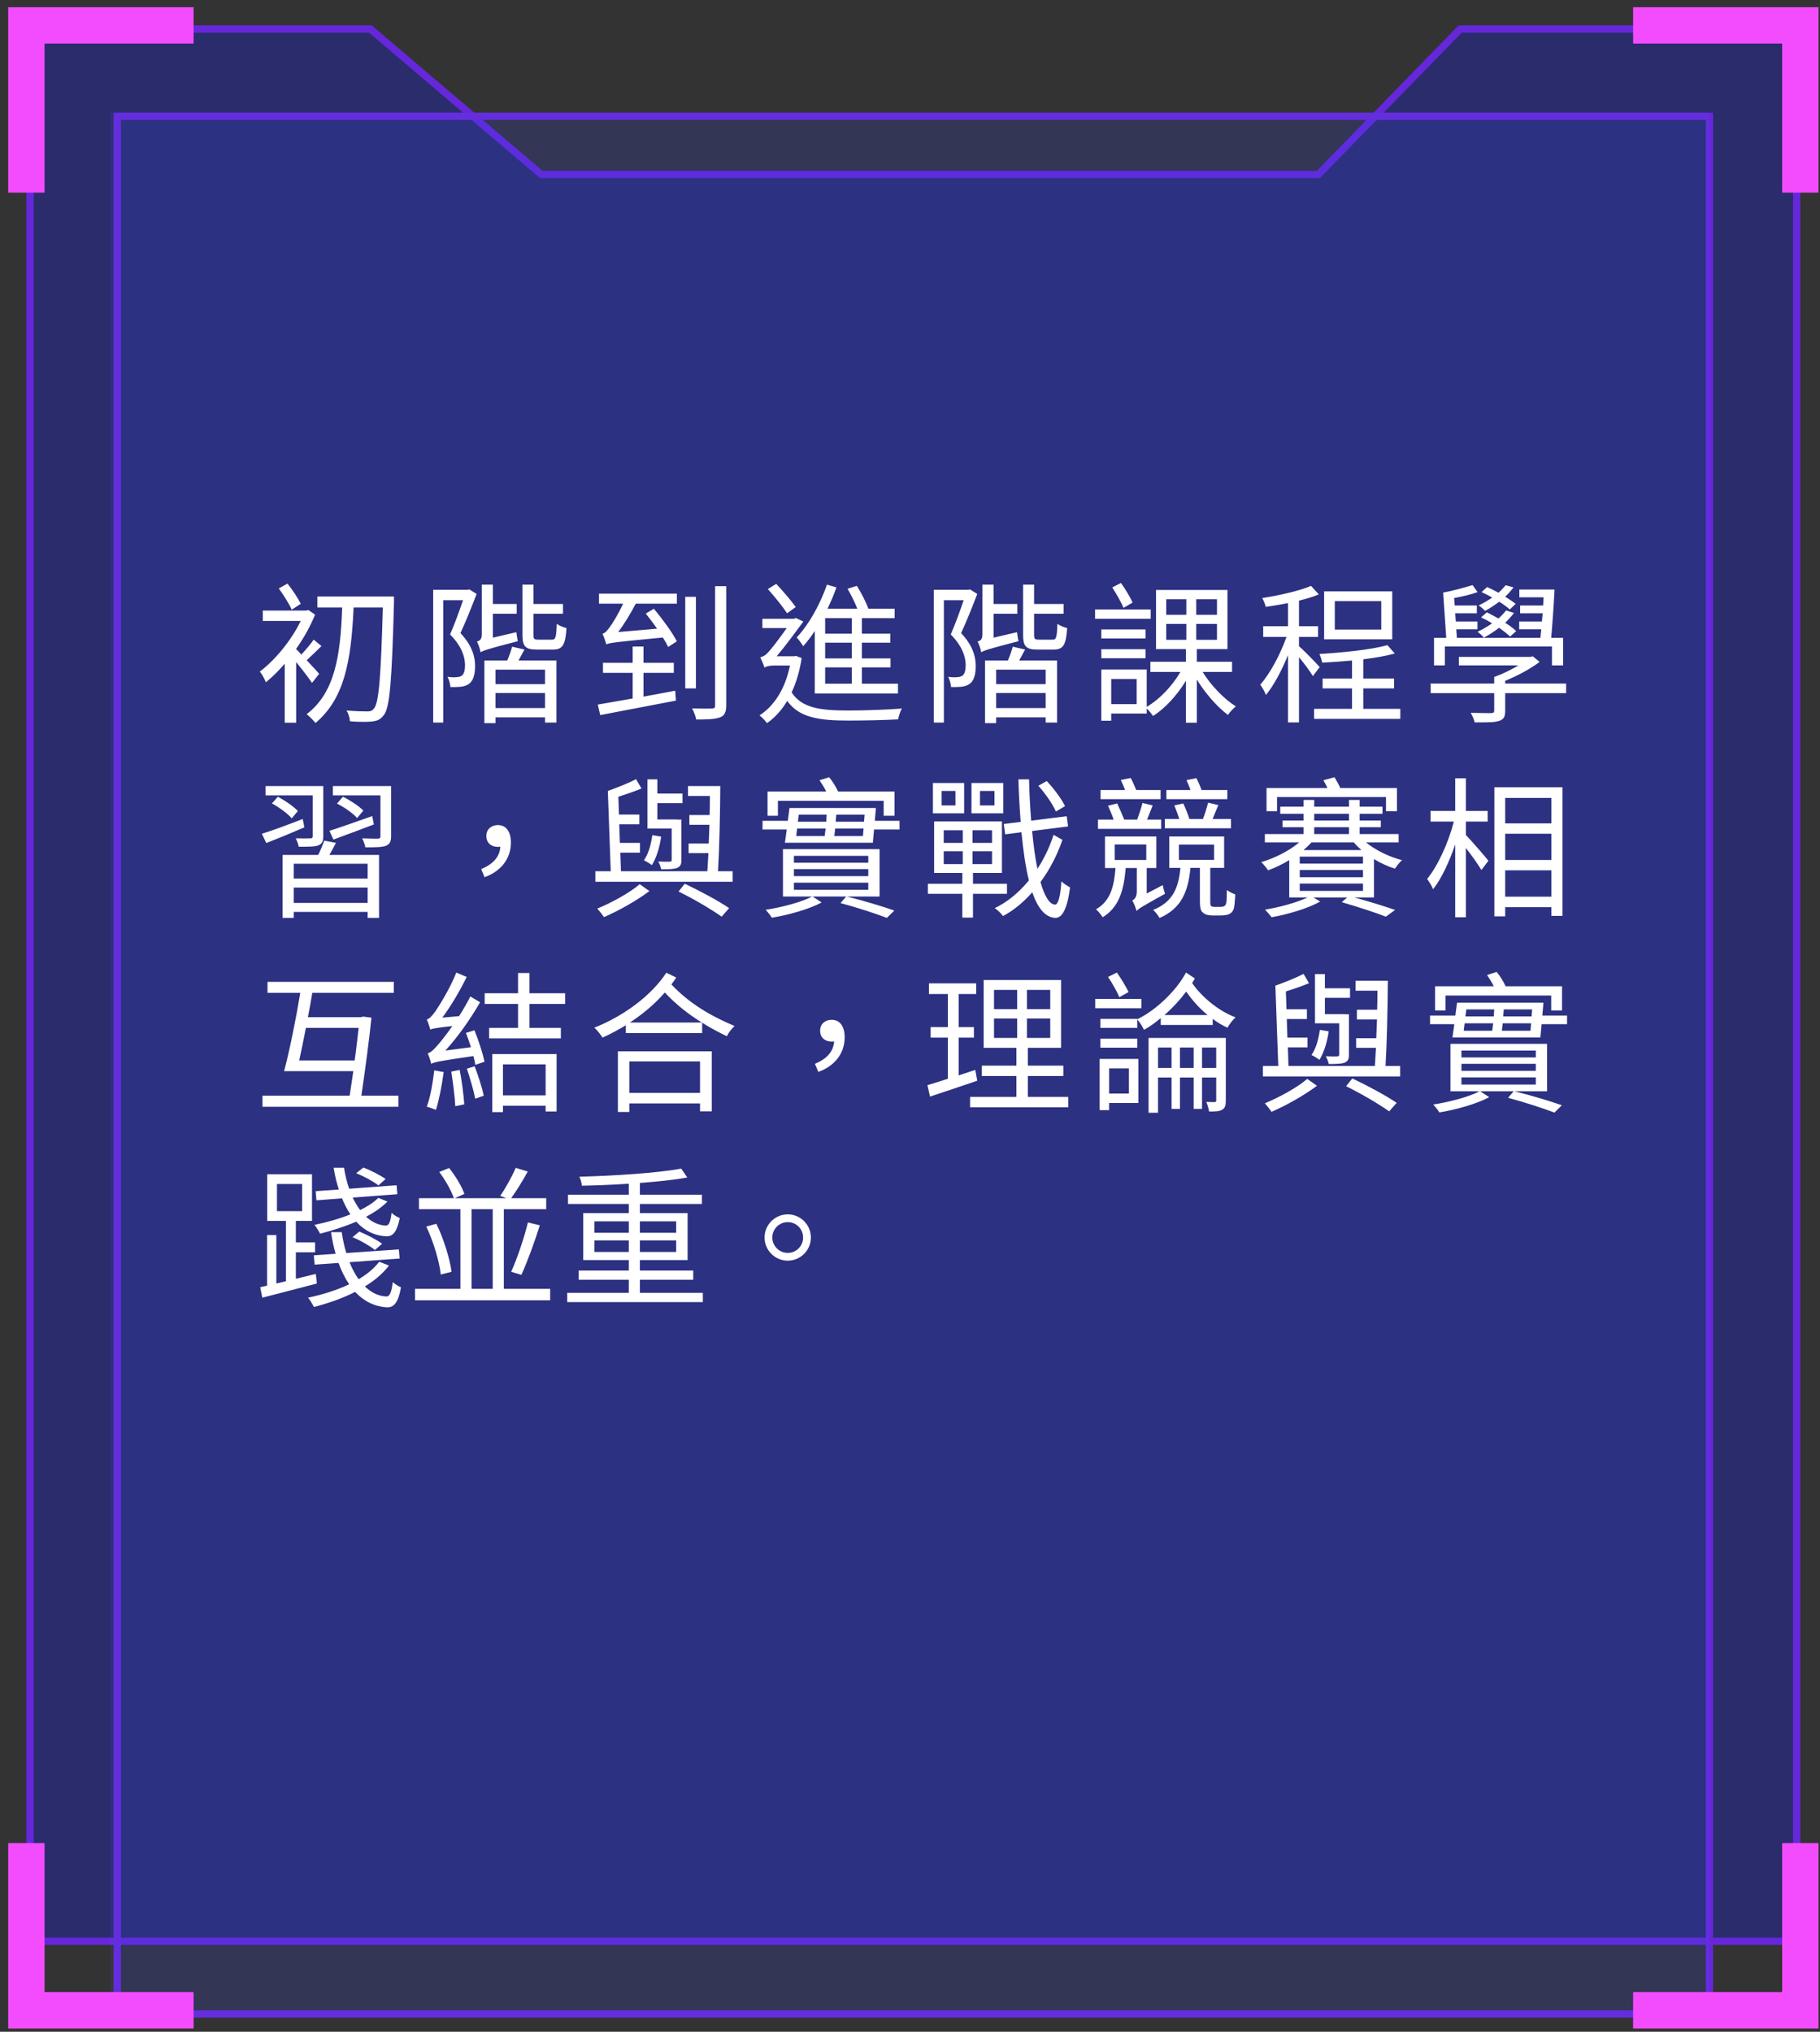
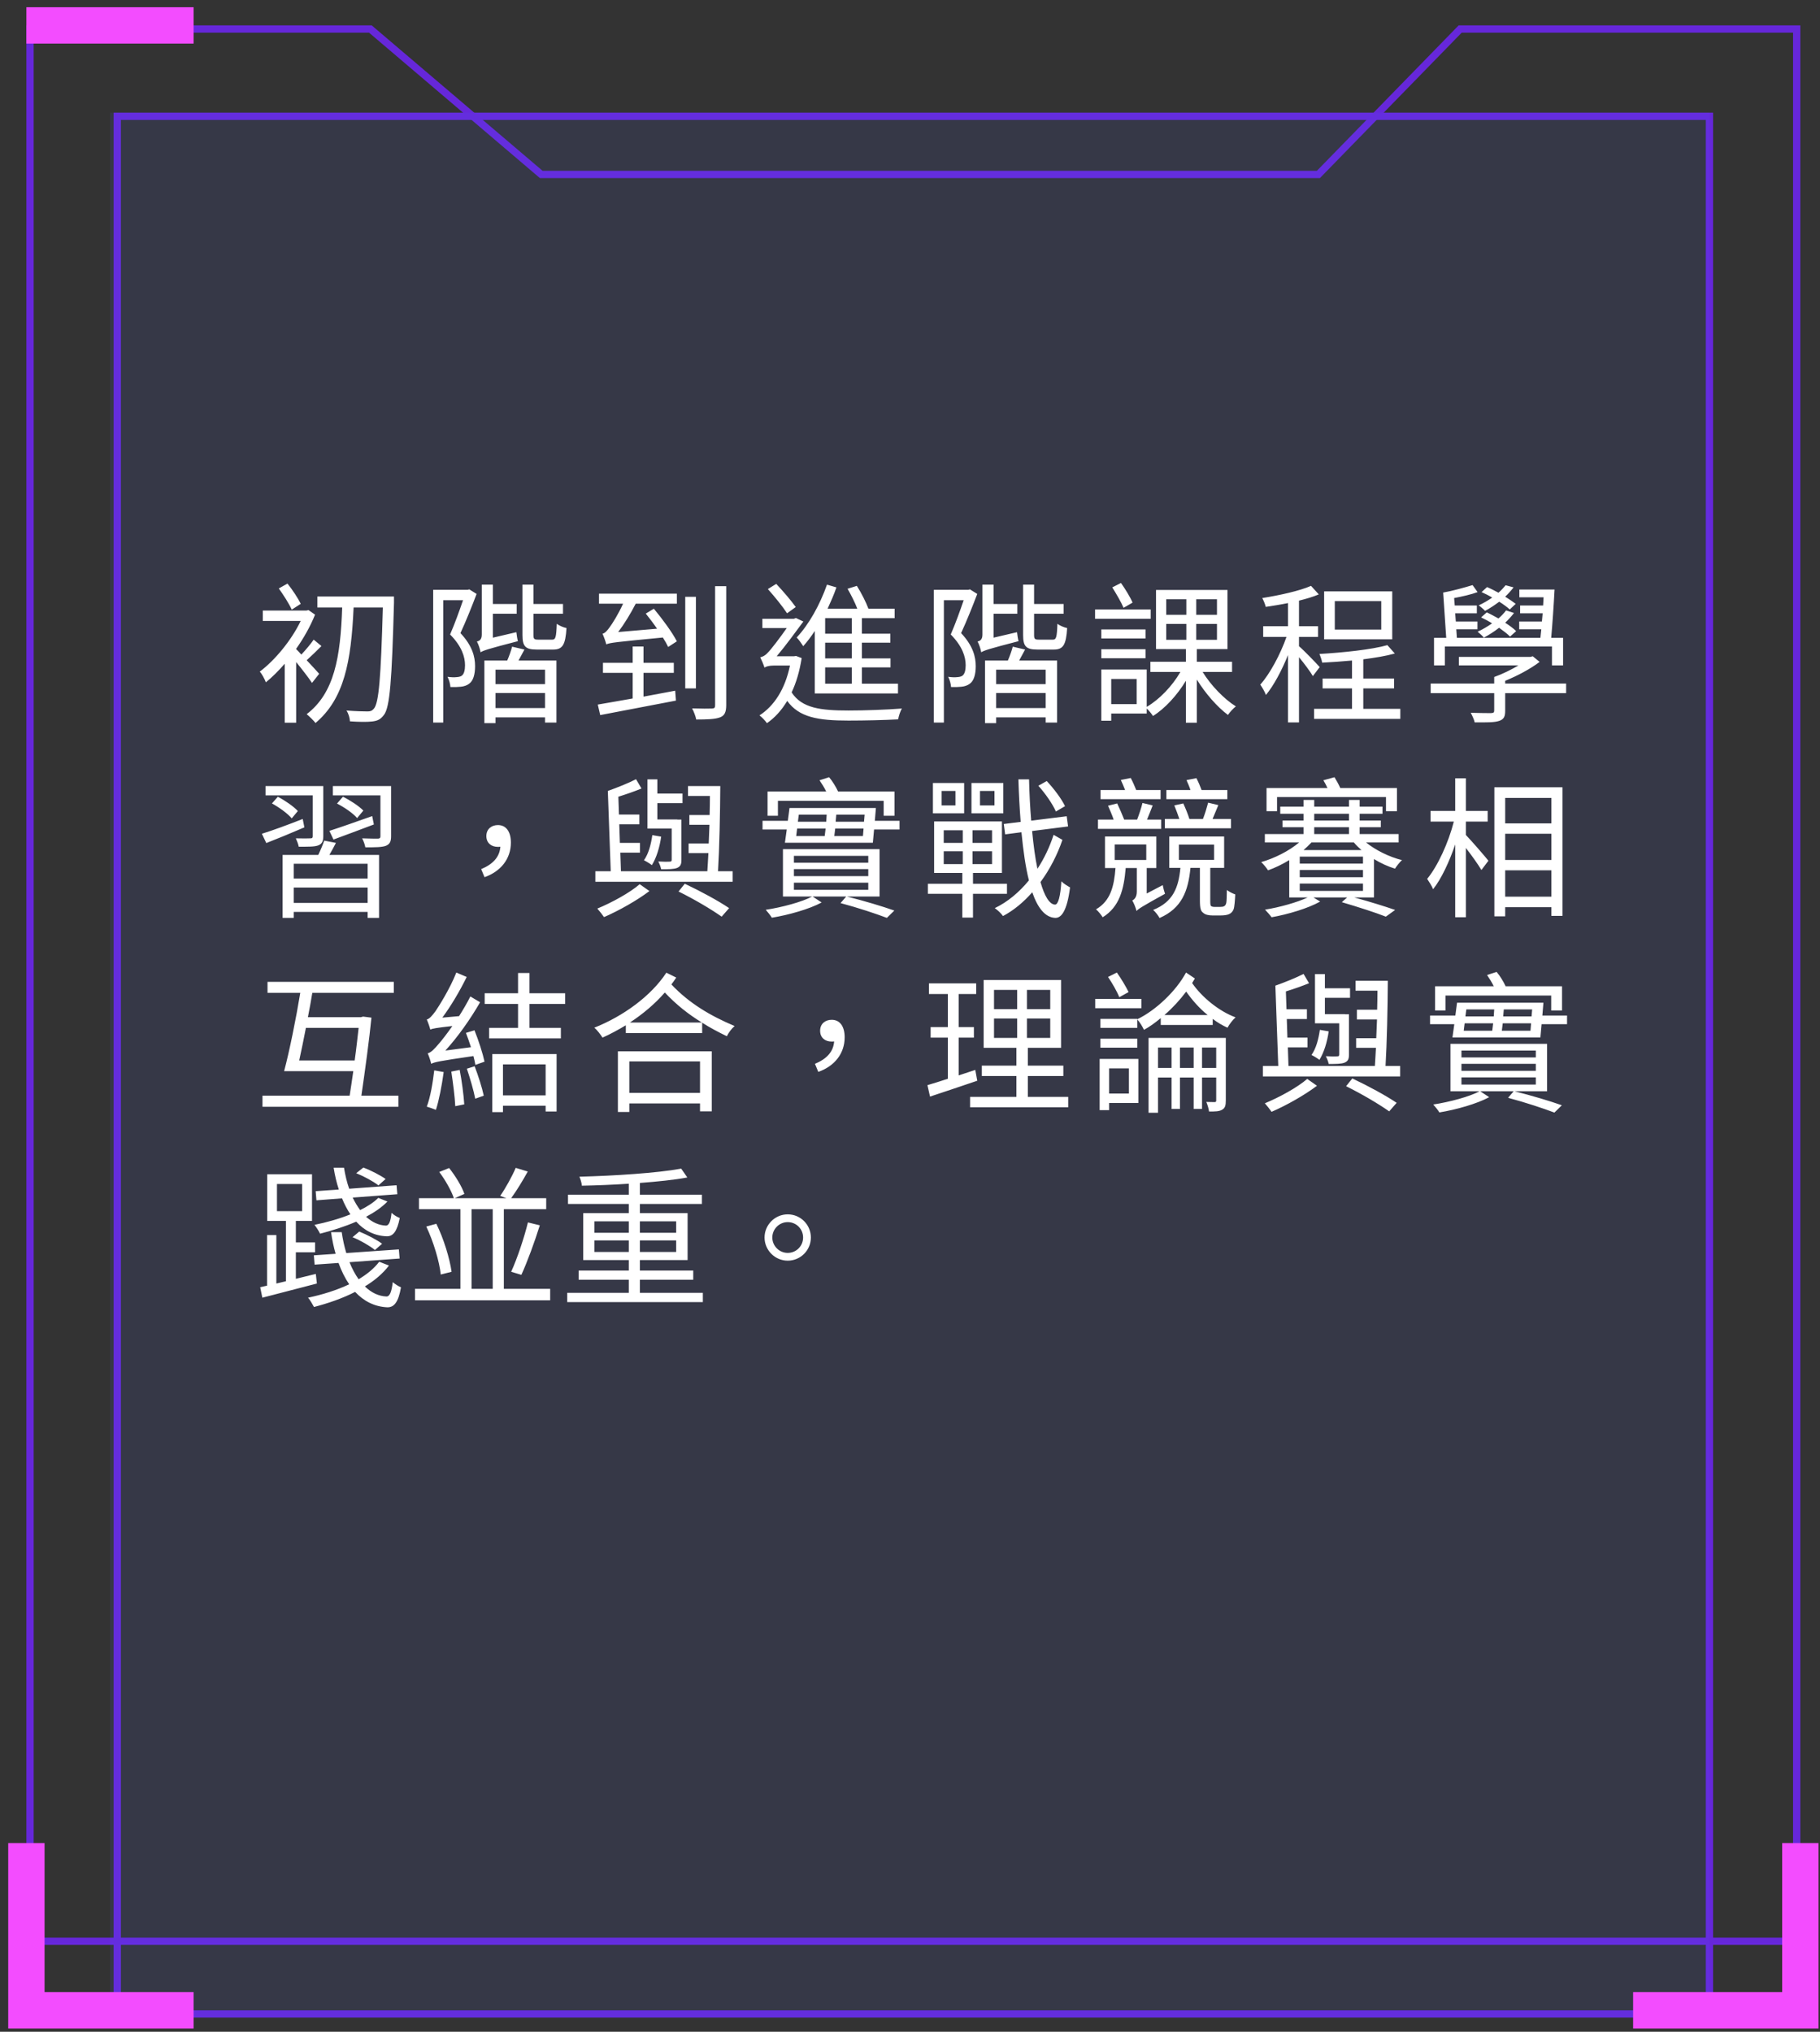
<svg xmlns="http://www.w3.org/2000/svg" width="215" height="240" viewBox="0 0 215 240" fill="none">
  <rect x="0" y="0" width="215" height="240" fill="#333333" stroke="none" />
-   <path d="M3.118 3H43.913L64.096 20.177H155.563L172.311 3H212.677V229.736H3.118V3Z" fill="#1D21C0" fill-opacity="0.4" />
  <path d="M43.755 3.43L63.818 20.504L63.938 20.606H155.745L155.871 20.477L172.492 3.43H212.248V229.307H3.547V3.43H43.755Z" stroke="#6627DA" stroke-width="0.859" />
-   <rect x="13.424" y="13.306" width="188.947" height="225.018" fill="#1D21C0" fill-opacity="0.1" />
  <rect x="13.853" y="13.736" width="188.088" height="224.159" stroke="#6627DA" stroke-width="0.859" />
  <rect x="13" y="13.306" width="188.947" height="225.018" fill="#5364FF" fill-opacity="0.1" />
-   <path d="M22.871 3H3.118V22.753" stroke="#F34CFF" stroke-width="4.294" />
+   <path d="M22.871 3H3.118" stroke="#F34CFF" stroke-width="4.294" />
  <path d="M22.871 237.465H3.118V217.712" stroke="#F34CFF" stroke-width="4.294" />
-   <path d="M192.923 3H212.677V22.753" stroke="#F34CFF" stroke-width="4.294" />
  <path d="M192.923 237.465H212.677V217.712" stroke="#F34CFF" stroke-width="4.294" />
  <path d="M35.526 71.328L34.464 72.012C34.158 71.328 33.492 70.284 32.934 69.51L33.96 68.934C34.554 69.672 35.22 70.68 35.526 71.328ZM37.704 79.59L36.858 80.67C36.498 80.112 35.688 79.068 34.986 78.204V85.368H33.636V78.402C32.898 79.248 32.142 80.004 31.404 80.598C31.278 80.238 30.918 79.554 30.684 79.338C32.484 77.988 34.428 75.63 35.526 73.344H31.044V72.12H36.192L36.444 72.066L37.218 72.606C36.66 73.992 35.868 75.396 34.986 76.638V76.674C35.166 76.854 35.382 77.07 35.598 77.322C36.102 76.782 36.714 76.062 37.056 75.558L37.974 76.314C37.398 76.89 36.768 77.502 36.228 77.988C36.84 78.636 37.47 79.32 37.704 79.59ZM46.542 70.464V71.202C46.29 80.436 46.056 83.55 45.354 84.45C44.958 84.99 44.58 85.152 43.95 85.224C43.356 85.296 42.348 85.278 41.34 85.206C41.322 84.828 41.178 84.288 40.926 83.928C42.042 84.018 43.014 84.036 43.428 84.036C43.77 84.036 43.95 83.964 44.166 83.712C44.76 83.046 44.994 80.004 45.228 71.76H41.772C41.484 78.186 40.656 82.542 37.272 85.404C37.074 85.134 36.534 84.612 36.228 84.36C39.486 81.876 40.224 77.664 40.422 71.76H37.488V70.464H46.542ZM55.438 69.618L56.302 70.158C55.744 71.634 55.042 73.38 54.394 74.784C55.798 76.278 56.122 77.574 56.122 78.69C56.122 79.662 55.906 80.436 55.402 80.778C55.132 80.976 54.808 81.084 54.43 81.12C54.07 81.156 53.62 81.174 53.206 81.156C53.188 80.814 53.062 80.31 52.864 79.95C53.296 80.004 53.656 80.022 53.944 79.986C54.178 79.968 54.376 79.932 54.538 79.824C54.826 79.626 54.934 79.14 54.934 78.582C54.934 77.592 54.556 76.35 53.17 74.946C53.728 73.668 54.286 72.102 54.7 70.896H52.36V85.35H51.172V69.672H55.24L55.438 69.618ZM58.228 75.324L61 74.676C61.036 75 61.108 75.486 61.18 75.738C57.634 76.656 57.112 76.836 56.77 77.052C56.716 76.692 56.518 76.098 56.338 75.774C56.608 75.72 56.914 75.576 56.914 74.964V69.06H58.228V71.346H61.036V72.498H58.228V75.324ZM64.384 80.814V79.104H58.534V80.814H64.384ZM58.534 83.64H64.384V81.858H58.534V83.64ZM60.496 76.386L61.954 76.728C61.72 77.16 61.468 77.628 61.252 78.024H65.734V85.35H64.384V84.738H58.534V85.422H57.22V78.024H59.92C60.154 77.484 60.37 76.872 60.496 76.386ZM63.592 75.558H65.23C65.626 75.558 65.716 75.288 65.77 73.686C66.058 73.902 66.562 74.118 66.922 74.19C66.796 76.188 66.454 76.728 65.338 76.728H63.412C62.062 76.728 61.72 76.35 61.72 75.018V69.06H63.016V71.346H66.508V72.498H63.016V75C63.016 75.486 63.106 75.558 63.592 75.558ZM76.017 79.482V82.29C77.241 82.056 78.519 81.822 79.761 81.588L79.851 82.758C76.665 83.37 73.263 84.018 70.905 84.468L70.617 83.226C71.715 83.046 73.173 82.776 74.739 82.506V79.482H71.229V78.294H74.739V76.368H76.017V78.294H79.599V79.482H76.017ZM70.761 71.31V70.122H79.959V71.31H75.099C74.487 72.498 73.749 73.704 73.029 74.658L77.619 74.262C77.187 73.632 76.719 73.02 76.287 72.48L77.241 71.904C78.249 73.11 79.437 74.73 79.959 75.756L78.933 76.422C78.789 76.116 78.573 75.72 78.303 75.306C72.705 75.846 72.057 75.918 71.625 76.116C71.553 75.828 71.337 75.198 71.175 74.856C71.463 74.802 71.733 74.496 72.039 74.064C72.309 73.704 73.029 72.588 73.605 71.31H70.761ZM82.209 70.5V81.318H80.949V70.5H82.209ZM84.477 69.24H85.791V83.28C85.791 84.126 85.593 84.54 85.053 84.738C84.495 84.954 83.541 84.99 82.245 84.99C82.191 84.648 81.957 84.036 81.759 83.676C82.803 83.712 83.793 83.712 84.099 83.694C84.405 83.676 84.477 83.604 84.477 83.298V69.24ZM100.627 74.856V73.02H97.477V74.856H100.627ZM100.627 77.772V75.918H97.477V77.772H100.627ZM100.627 80.76V78.834H97.477V80.76H100.627ZM96.253 81.912V74.532C95.803 75.216 95.353 75.81 94.885 76.332C94.741 76.098 94.363 75.54 94.111 75.306C95.569 73.758 96.865 71.418 97.693 69.06L98.809 69.384C98.521 70.23 98.143 71.076 97.765 71.904H101.275C101.005 71.184 100.537 70.266 100.123 69.546L101.221 69.204C101.761 70.05 102.319 71.166 102.589 71.904H105.685V73.02H101.815V74.856H105.181V75.918H101.815V77.772H105.199V78.834H101.815V80.76H106.081V81.912H96.253ZM94.003 71.706L92.977 72.444C92.491 71.688 91.501 70.464 90.709 69.582L91.699 68.97C92.509 69.834 93.499 70.986 94.003 71.706ZM94.039 77.484L94.705 77.736C94.453 79.302 94.057 80.652 93.517 81.786C94.723 83.658 96.955 83.928 100.231 83.928C102.103 83.928 104.713 83.838 106.549 83.694C106.351 83.982 106.171 84.594 106.099 84.972C104.425 85.062 102.193 85.116 100.231 85.116C96.631 85.116 94.399 84.738 92.995 82.794C92.311 83.928 91.519 84.792 90.601 85.422C90.421 85.152 89.971 84.684 89.719 84.504C91.429 83.406 92.743 81.426 93.319 78.618H91.375C90.907 78.618 90.439 78.726 90.313 78.87C90.223 78.546 89.953 77.934 89.809 77.646C90.079 77.574 90.367 77.466 90.673 77.124C91.105 76.71 92.167 75.288 92.941 74.19H90.061V73.092H93.787L94.021 73.002L94.903 73.416C94.129 74.46 92.779 76.314 91.753 77.52H93.805L94.039 77.484ZM114.581 69.618L115.445 70.158C114.887 71.634 114.185 73.38 113.537 74.784C114.941 76.278 115.265 77.574 115.265 78.69C115.265 79.662 115.049 80.436 114.545 80.778C114.275 80.976 113.951 81.084 113.573 81.12C113.213 81.156 112.763 81.174 112.349 81.156C112.331 80.814 112.205 80.31 112.007 79.95C112.439 80.004 112.799 80.022 113.087 79.986C113.321 79.968 113.519 79.932 113.681 79.824C113.969 79.626 114.077 79.14 114.077 78.582C114.077 77.592 113.699 76.35 112.313 74.946C112.871 73.668 113.429 72.102 113.843 70.896H111.503V85.35H110.315V69.672H114.383L114.581 69.618ZM117.371 75.324L120.143 74.676C120.179 75 120.251 75.486 120.323 75.738C116.777 76.656 116.255 76.836 115.913 77.052C115.859 76.692 115.661 76.098 115.481 75.774C115.751 75.72 116.057 75.576 116.057 74.964V69.06H117.371V71.346H120.179V72.498H117.371V75.324ZM123.527 80.814V79.104H117.677V80.814H123.527ZM117.677 83.64H123.527V81.858H117.677V83.64ZM119.639 76.386L121.097 76.728C120.863 77.16 120.611 77.628 120.395 78.024H124.877V85.35H123.527V84.738H117.677V85.422H116.363V78.024H119.063C119.297 77.484 119.513 76.872 119.639 76.386ZM122.735 75.558H124.373C124.769 75.558 124.859 75.288 124.913 73.686C125.201 73.902 125.705 74.118 126.065 74.19C125.939 76.188 125.597 76.728 124.481 76.728H122.555C121.205 76.728 120.863 76.35 120.863 75.018V69.06H122.159V71.346H125.651V72.498H122.159V75C122.159 75.486 122.249 75.558 122.735 75.558ZM133.791 71.184L132.729 71.796C132.459 71.148 131.865 70.14 131.397 69.384L132.423 68.862C132.945 69.6 133.521 70.536 133.791 71.184ZM135.933 71.994V73.092H129.363V71.994H135.933ZM135.321 74.352V75.414H130.101V74.352H135.321ZM130.101 77.754V76.692H135.321V77.754H130.101ZM134.277 83.172V80.202H131.271V83.172H134.277ZM137.769 73.704V75.576H140.145V73.704H137.769ZM137.769 70.788V72.624H140.145V70.788H137.769ZM143.763 72.624V70.788H141.315V72.624H143.763ZM143.763 75.576V73.704H141.315V75.576H143.763ZM145.545 79.374H142.071C143.043 80.958 144.609 82.578 145.995 83.442C145.689 83.676 145.275 84.126 145.059 84.45C143.799 83.514 142.395 81.912 141.387 80.274V85.368H140.091V80.418C139.065 82.11 137.625 83.694 136.203 84.576C136.041 84.324 135.735 83.928 135.465 83.694V84.288H131.271V85.134H130.101V79.086H135.465V83.496C136.959 82.632 138.489 81.03 139.443 79.374H135.897V78.168H140.091V76.674H136.563V69.69H145.005V76.674H141.387V78.168H145.545V79.374ZM163.172 74.37V71.004H157.682V74.37H163.172ZM164.468 69.852V75.522H156.422V69.852H164.468ZM155.9 78.798L155.09 79.86C154.802 79.356 154.064 78.366 153.452 77.628V85.332H152.156V77.376C151.418 79.194 150.464 80.994 149.546 82.092C149.42 81.714 149.096 81.192 148.88 80.868C150.014 79.608 151.256 77.286 151.976 75.234H149.222V73.974H152.156V71.238C151.274 71.418 150.356 71.562 149.528 71.688C149.456 71.382 149.276 70.95 149.114 70.644C151.148 70.32 153.524 69.798 154.874 69.204L155.792 70.212C155.126 70.5 154.316 70.734 153.452 70.95V73.974H155.702V75.234H153.452V76.332C154.01 76.8 155.54 78.384 155.9 78.798ZM161.048 83.73H165.422V84.918H155.234V83.73H159.716V81.318H156.242V80.148H159.716V78.024C158.51 78.132 157.304 78.222 156.188 78.276C156.152 77.988 155.99 77.538 155.864 77.25C158.654 77.088 162.074 76.728 163.892 76.206L164.774 77.196C163.748 77.484 162.452 77.7 161.048 77.88V80.148H164.684V81.318H161.048V83.73ZM179.106 74.55L178.386 75.198C178.08 74.874 177.612 74.532 177.09 74.154C176.496 74.622 175.884 75 175.29 75.324C175.164 75.144 174.786 74.802 174.552 74.622C175.146 74.352 175.722 74.01 176.262 73.632C175.83 73.362 175.38 73.128 174.966 72.93L175.632 72.336C176.082 72.534 176.55 72.804 177.018 73.056C177.342 72.768 177.666 72.444 177.918 72.102L178.854 72.408C178.548 72.804 178.206 73.182 177.81 73.56C178.314 73.884 178.782 74.226 179.106 74.55ZM179.052 71.328L178.35 71.994C178.062 71.724 177.594 71.382 177.108 71.076C176.55 71.49 175.992 71.868 175.434 72.156C175.29 71.994 174.912 71.67 174.678 71.508C175.236 71.256 175.776 70.932 176.28 70.59C175.866 70.338 175.416 70.122 175.02 69.942L175.668 69.348C176.1 69.528 176.55 69.762 177.018 70.014C177.342 69.726 177.63 69.42 177.864 69.132L178.8 69.384C178.512 69.762 178.188 70.122 177.81 70.482C178.296 70.788 178.728 71.076 179.052 71.328ZM170.682 76.368V78.6H169.404V75.342H170.844L170.484 69.996C171.528 69.816 173.076 69.384 173.958 69.114L174.552 69.942C173.778 70.23 172.716 70.464 171.78 70.644L171.852 71.526H174.462V72.444H171.906L171.978 73.416H174.534V74.334H172.032L172.104 75.342H181.968C182.004 75.018 182.04 74.694 182.076 74.334H179.466V73.416H182.148L182.238 72.444H179.574V71.526H182.292L182.346 70.554H179.484V69.636H183.642C183.552 71.418 183.39 73.74 183.246 75.342H184.65V78.6H183.336V76.368H170.682ZM185.01 80.742V81.876H177.81V83.946C177.81 84.648 177.666 84.954 177.108 85.152C176.532 85.35 175.632 85.332 174.21 85.332C174.138 84.99 173.922 84.54 173.742 84.198C174.858 84.234 175.866 84.234 176.136 84.234C176.442 84.216 176.514 84.162 176.514 83.91V81.876H169.008V80.742H176.514V79.968C177.468 79.626 178.512 79.122 179.376 78.6H172.338V77.592H180.798L181.068 77.52L181.878 78.186C180.762 79.032 179.232 79.842 177.81 80.418V80.742H185.01ZM39.396 99.17L38.91 98.144C40.206 97.73 42.096 97.064 43.968 96.398L44.166 97.388C42.51 98.018 40.764 98.666 39.396 99.17ZM42.924 95.75L42.186 96.632C41.718 96.074 40.674 95.354 39.81 94.922L40.512 94.112C41.358 94.526 42.402 95.21 42.924 95.75ZM36.948 98.756V93.95H31.368V92.852H38.19V98.774C38.19 99.368 38.046 99.674 37.614 99.854C37.146 100.034 36.426 100.016 35.292 100.016C35.238 99.71 35.076 99.314 34.95 99.026C35.742 99.044 36.462 99.044 36.678 99.026C36.894 99.026 36.948 98.954 36.948 98.756ZM32.124 94.904L32.826 94.112C33.672 94.562 34.698 95.264 35.184 95.804L34.464 96.668C33.996 96.11 32.988 95.372 32.124 94.904ZM35.76 96.74L35.958 97.73C34.374 98.414 32.754 99.08 31.458 99.584L30.936 98.486C32.16 98.108 33.978 97.442 35.76 96.74ZM43.428 103.778V102.032H34.698V103.778H43.428ZM34.698 106.658H43.428V104.84H34.698V106.658ZM38.298 99.296L39.684 99.566C39.432 100.052 39.162 100.556 38.91 100.988H44.778V108.422H43.428V107.72H34.698V108.422H33.384V100.988H37.596C37.866 100.43 38.136 99.782 38.298 99.296ZM46.2 92.852V98.774C46.2 99.404 46.056 99.71 45.588 99.908C45.102 100.088 44.346 100.088 43.158 100.088C43.104 99.764 42.942 99.332 42.78 99.026C43.626 99.062 44.4 99.062 44.652 99.062C44.868 99.044 44.94 98.99 44.94 98.774V93.95H39.324V92.852H46.2ZM57.238 103.616L56.842 102.662C58.228 102.086 59.02 101.24 59.11 100.016C59.002 100.034 58.912 100.034 58.804 100.034C58.066 100.034 57.454 99.602 57.454 98.756C57.454 97.91 58.084 97.46 58.822 97.46C59.812 97.46 60.352 98.27 60.352 99.53C60.352 101.474 59.128 102.95 57.238 103.616ZM79.347 101.546V97.874H76.485V92.06H77.655V93.734H80.625V94.868H77.655V96.794H80.013V96.812H80.499V101.546C80.499 102.104 80.391 102.338 79.995 102.518C79.599 102.68 78.969 102.68 78.105 102.68C78.051 102.392 77.907 102.032 77.763 101.762C78.393 101.798 78.933 101.798 79.113 101.78C79.311 101.78 79.347 101.708 79.347 101.546ZM77.061 98.648L78.105 98.828C77.925 100.088 77.547 101.33 77.007 102.194C76.809 102.032 76.341 101.744 76.071 101.618C76.629 100.826 76.899 99.746 77.061 98.648ZM75.567 104.444L76.719 105.254C75.243 106.37 73.101 107.576 71.355 108.332C71.175 108.062 70.815 107.612 70.563 107.324C72.273 106.622 74.433 105.434 75.567 104.444ZM80.157 105.308L80.895 104.39C82.803 105.29 84.855 106.406 86.133 107.27L85.251 108.278C84.027 107.414 82.029 106.226 80.157 105.308ZM84.819 102.914H86.547V104.156H70.329V102.914H72.147L71.805 93.428C72.921 93.032 74.271 92.492 75.135 92.042L75.783 93.14C74.955 93.482 73.965 93.824 73.047 94.112L73.119 96.218H75.531V97.37H73.155L73.227 99.566H75.603V100.718H73.281L73.353 102.914H83.559C83.595 102.284 83.649 101.546 83.685 100.772H81.345V99.638H83.721C83.757 98.918 83.775 98.18 83.811 97.424H81.435V96.272H83.829C83.847 95.498 83.865 94.742 83.865 94.022H81.273V92.852H85.089C85.071 96.02 84.981 100.268 84.819 102.914ZM91.897 94.598V96.362H90.673V93.5H97.603C97.387 93.05 97.081 92.564 96.811 92.168L97.945 91.808C98.359 92.294 98.755 92.96 99.007 93.5H105.667V96.362H104.389V94.598H91.897ZM93.787 104.264V105.11H102.571V104.264H93.787ZM93.787 102.662V103.49H102.571V102.662H93.787ZM93.787 101.096V101.906H102.571V101.096H93.787ZM103.903 105.902H100.051C102.121 106.424 104.281 107.072 105.649 107.558L104.767 108.422C103.489 107.936 101.383 107.234 99.295 106.676L99.961 105.902H96.001L97.063 106.604C95.587 107.396 93.157 108.08 91.177 108.404C91.033 108.152 90.691 107.72 90.457 107.468C92.365 107.18 94.777 106.532 95.929 105.902H92.491V100.304H103.903V105.902ZM98.557 98.756H101.941L102.013 97.874H98.665C98.629 98.198 98.593 98.486 98.557 98.756ZM94.165 97.874L94.057 98.756H97.423C97.459 98.468 97.495 98.198 97.531 97.874H94.165ZM97.657 96.236H94.363L94.255 97.064H97.603L97.657 96.236ZM102.067 97.064L102.139 96.236H98.791L98.719 97.064H102.067ZM103.345 96.956H106.261V97.982H103.255L103.111 99.548H92.725L92.941 97.982H90.079V96.956H93.067L93.265 95.444H103.471L103.345 96.956ZM125.813 95.228L124.733 95.858C124.373 95.012 123.491 93.734 122.663 92.816L123.653 92.258C124.499 93.158 125.417 94.382 125.813 95.228ZM117.479 95.138V93.428H115.769V95.138H117.479ZM118.523 92.492V96.074H114.761V92.492H118.523ZM112.871 95.138V93.428H111.233V95.138H112.871ZM113.897 92.492V96.074H110.207V92.492H113.897ZM111.485 100.556V102.068H113.735V100.556H111.485ZM111.485 98.072V99.566H113.735V98.072H111.485ZM117.191 99.566V98.072H114.887V99.566H117.191ZM117.191 102.068V100.556H114.887V102.068H117.191ZM118.955 105.578H114.941V108.386H113.681V105.578H109.613V104.39H113.681V103.112H110.351V97.028H118.361V103.112H114.941V104.39H118.955V105.578ZM124.463 98.612L125.507 99.206C124.913 100.952 124.031 102.68 122.915 104.192C123.383 105.83 123.959 106.82 124.625 106.856C125.003 106.874 125.273 105.884 125.381 104.102C125.633 104.372 126.173 104.696 126.407 104.822C126.047 107.648 125.363 108.458 124.643 108.422C123.473 108.368 122.591 107.27 121.943 105.398C120.917 106.568 119.747 107.54 118.487 108.206C118.271 107.9 117.857 107.504 117.515 107.27C119.027 106.55 120.395 105.398 121.547 103.994C121.151 102.428 120.881 100.502 120.665 98.306L118.739 98.558L118.577 97.334L120.575 97.082C120.449 95.516 120.359 93.824 120.305 92.06H121.565C121.601 93.752 121.691 95.408 121.817 96.938L126.011 96.416L126.173 97.622L121.925 98.162C122.087 99.836 122.285 101.348 122.555 102.626C123.365 101.384 124.013 100.016 124.463 98.612ZM144.987 93.32V94.4H137.787V93.32H140.631C140.505 92.924 140.325 92.51 140.163 92.15L141.333 91.916C141.549 92.33 141.783 92.87 141.945 93.32H144.987ZM145.419 96.74V97.838H137.607V96.74H139.317C139.155 96.236 138.921 95.624 138.723 95.138L139.785 94.904C140.055 95.498 140.343 96.2 140.505 96.74H142.107C142.341 96.146 142.575 95.372 142.719 94.814L143.925 95.102C143.691 95.642 143.457 96.236 143.241 96.74H145.419ZM137.103 93.32V94.4H130.011V93.32H132.909C132.765 92.924 132.567 92.492 132.405 92.132L133.575 91.898C133.809 92.33 134.043 92.87 134.223 93.32H137.103ZM137.175 96.812V97.91H129.705V96.812H131.559C131.379 96.29 131.109 95.66 130.893 95.174L131.973 94.904C132.261 95.498 132.585 96.254 132.801 96.812H134.331C134.565 96.2 134.835 95.408 134.961 94.85L136.167 95.138C135.951 95.696 135.717 96.308 135.501 96.812H137.175ZM131.685 99.746V101.582H135.411V99.746H131.685ZM135.465 105.542L137.355 104.552C137.409 104.858 137.535 105.326 137.625 105.578C134.889 107.09 134.475 107.36 134.259 107.612C134.187 107.288 133.953 106.676 133.755 106.37C134.007 106.244 134.295 105.974 134.295 105.308V102.536H132.981C132.765 105.092 132.243 107.126 130.263 108.35C130.101 108.08 129.723 107.612 129.471 107.414C131.199 106.424 131.613 104.66 131.775 102.536H130.533V98.81H136.599V102.536H135.465V105.542ZM139.263 99.764V101.564H143.421V99.764H139.263ZM143.457 107.126H144.141C144.321 107.126 144.519 107.108 144.609 107.036C144.717 107 144.807 106.874 144.861 106.658C144.915 106.406 144.915 105.848 144.933 105.128C145.185 105.326 145.599 105.542 145.923 105.65C145.887 106.352 145.833 107.126 145.725 107.414C145.617 107.684 145.437 107.882 145.167 107.99C144.933 108.098 144.519 108.134 144.231 108.134H143.205C142.845 108.134 142.377 108.062 142.143 107.828C141.855 107.63 141.747 107.342 141.747 106.334V102.518H140.631C140.361 105.272 139.605 107.288 136.977 108.44C136.833 108.152 136.491 107.702 136.221 107.486C138.597 106.532 139.227 104.822 139.443 102.518H138.129V98.81H144.609V102.518H142.971V106.46C142.971 106.766 142.989 106.964 143.079 107.036C143.169 107.09 143.295 107.126 143.457 107.126ZM150.86 94.148V95.822H149.618V93.086H156.818C156.674 92.762 156.494 92.438 156.332 92.168L157.646 91.808C157.88 92.186 158.15 92.672 158.33 93.086H165.026V95.822H163.73V94.148H150.86ZM161.012 102.014V101.186H153.542V102.014H161.012ZM161.012 103.616V102.77H153.542V103.616H161.012ZM161.012 105.236V104.372H153.542V105.236H161.012ZM159.932 99.512H154.928C154.64 99.818 154.316 100.124 153.992 100.412H160.832C160.508 100.124 160.202 99.836 159.932 99.512ZM155.252 97.712V98.522H159.356V97.712H155.252ZM155.252 96.128V96.92H159.356V96.128H155.252ZM162.308 101.474V106.01H159.986C161.768 106.496 163.622 107.072 164.81 107.486L163.712 108.278C162.524 107.81 160.526 107.162 158.51 106.568L159.14 106.01H155.162L155.954 106.496C154.514 107.306 152.138 108.008 150.212 108.35C150.05 108.116 149.69 107.702 149.438 107.45C151.148 107.18 153.254 106.586 154.478 106.01H152.3V101.6C151.472 102.104 150.608 102.518 149.798 102.806C149.618 102.518 149.24 102.068 148.988 101.834C150.554 101.384 152.282 100.52 153.47 99.512H149.42V98.522H153.992V97.712H151.508V96.92H153.992V96.128H151.238V95.282H153.992V94.49H155.252V95.282H159.356V94.49H160.616V95.282H163.316V96.128H160.616V96.92H163.118V97.712H160.616V98.522H165.224V99.512H161.372C162.506 100.43 164.108 101.222 165.62 101.6C165.35 101.834 164.972 102.32 164.792 102.608C163.964 102.356 163.1 101.96 162.308 101.474ZM173.166 97.046V98.63C173.796 99.278 175.452 101.186 175.83 101.672L175.002 102.77C174.66 102.176 173.85 101.042 173.166 100.16V108.35H171.906V99.746C171.204 101.816 170.268 103.814 169.296 105.038C169.152 104.66 168.81 104.138 168.594 103.814C169.836 102.32 171.114 99.53 171.744 97.046H168.99V95.786H171.906V91.934H173.166V95.786H175.74V97.046H173.166ZM177.81 105.92H183.264V102.806H177.81V105.92ZM183.264 94.256H177.81V97.262H183.264V94.256ZM177.81 98.486V101.582H183.264V98.486H177.81ZM176.532 92.996H184.578V108.188H183.264V107.162H177.81V108.242H176.532V92.996ZM35.346 125.266H41.898C42.096 123.862 42.24 122.512 42.366 121.414H36.138C35.868 122.782 35.598 124.132 35.346 125.266ZM42.69 129.424H47.064V130.738H31.008V129.424H41.304C41.448 128.524 41.592 127.534 41.736 126.526H33.564C34.194 124.168 34.986 120.244 35.472 117.274H31.602V115.978H46.524V117.274H36.894C36.75 118.192 36.57 119.146 36.372 120.154H42.636L42.888 120.082L43.878 120.208C43.644 122.638 43.122 126.472 42.69 129.424ZM51.298 126.436L52.414 126.634C52.198 128.218 51.856 130 51.496 131.098C51.244 130.99 50.704 130.81 50.416 130.72C50.848 129.586 51.118 127.948 51.298 126.436ZM53.314 126.58L54.304 126.382C54.556 127.678 54.772 129.334 54.844 130.45L53.782 130.666C53.728 129.55 53.512 127.876 53.314 126.58ZM55.15 126.238L56.068 125.95C56.5 127.066 56.95 128.488 57.148 129.424L56.14 129.784C55.96 128.83 55.528 127.354 55.15 126.238ZM55.042 122.008L56.05 121.702C56.536 122.89 57.04 124.474 57.238 125.41L56.158 125.788C56.104 125.482 56.032 125.122 55.924 124.744C51.856 125.338 51.298 125.464 50.938 125.662C50.884 125.392 50.686 124.762 50.524 124.42C50.902 124.348 51.334 123.898 51.874 123.25C52.162 122.926 52.756 122.17 53.44 121.198C51.496 121.414 51.082 121.504 50.83 121.612C50.776 121.36 50.56 120.748 50.416 120.424C50.74 120.352 51.046 119.974 51.442 119.452C51.82 118.894 53.134 116.842 53.908 114.88L55.132 115.402C54.304 117.094 53.278 118.822 52.252 120.208L54.232 120.028C54.7 119.29 55.168 118.498 55.564 117.706L56.716 118.39C55.528 120.442 54.088 122.476 52.612 124.096L55.636 123.7C55.456 123.124 55.24 122.53 55.042 122.008ZM64.456 125.734H59.416V129.388H64.456V125.734ZM58.156 131.368V124.51H65.752V131.296H64.456V130.612H59.416V131.368H58.156ZM66.76 118.588H62.548V121.414H66.256V122.656H57.778V121.414H61.198V118.588H57.256V117.328H61.198V114.934H62.548V117.328H66.76V118.588ZM82.695 125.374H74.343V129.1H82.695V125.374ZM72.993 131.35V124.186H84.081V131.278H82.695V130.342H74.343V131.35H72.993ZM74.415 120.784H82.911C81.327 119.812 79.887 118.678 78.537 117.238C77.367 118.588 75.945 119.776 74.415 120.784ZM78.717 114.898L79.887 115.474C79.707 115.762 79.509 116.014 79.311 116.284C81.417 118.516 83.919 119.992 86.781 121.198C86.439 121.486 86.061 121.99 85.863 122.404C84.837 121.9 83.865 121.396 82.947 120.802V122.026H73.929V121.108C73.029 121.648 72.111 122.152 71.175 122.566C70.941 122.206 70.581 121.702 70.203 121.396C73.605 120.046 76.899 117.67 78.717 114.898ZM96.667 126.616L96.271 125.662C97.657 125.086 98.449 124.24 98.539 123.016C98.431 123.034 98.341 123.034 98.233 123.034C97.495 123.034 96.883 122.602 96.883 121.756C96.883 120.91 97.513 120.46 98.251 120.46C99.241 120.46 99.781 121.27 99.781 122.53C99.781 124.474 98.557 125.95 96.667 126.616ZM115.211 126.382L115.445 127.66C113.519 128.308 111.467 129.01 109.865 129.532L109.559 128.182C110.225 127.984 111.053 127.732 111.971 127.426V122.566H109.937V121.324H111.971V117.418H109.739V116.158H115.319V117.418H113.249V121.324H115.049V122.566H113.249V127.03L115.211 126.382ZM117.425 120.316V122.602H120.161V120.316H117.425ZM117.425 116.932V119.2H120.161V116.932H117.425ZM124.067 119.2V116.932H121.313V119.2H124.067ZM124.067 122.602V120.316H121.313V122.602H124.067ZM121.421 129.568H126.191V130.792H114.599V129.568H120.071V127.102H115.985V125.878H120.071V123.772H116.201V115.762H125.345V123.772H121.421V125.878H125.615V127.102H121.421V129.568ZM133.323 117.184L132.225 117.796C131.973 117.148 131.397 116.14 130.893 115.402L131.937 114.88C132.459 115.618 133.017 116.554 133.323 117.184ZM134.835 117.994V119.092H129.381V117.994H134.835ZM134.349 122.692V123.754H129.993V122.692H134.349ZM133.359 126.202H131.019V129.172H133.359V126.202ZM134.475 125.086V130.288H131.019V131.134H129.903V125.086H134.475ZM141.999 126.148H143.673V123.736H141.999V126.148ZM139.389 126.148H141.009V123.736H139.389V126.148ZM136.797 126.148H138.399V123.736H136.797V126.148ZM144.807 122.602V129.982C144.807 130.558 144.735 130.882 144.375 131.08C144.033 131.296 143.529 131.296 142.827 131.296C142.791 130.972 142.647 130.504 142.503 130.162C142.971 130.18 143.367 130.18 143.493 130.18C143.637 130.18 143.673 130.126 143.673 129.982V127.282H141.999V130.99H141.009V127.282H139.389V130.99H138.399V127.282H136.797V131.44H135.681V122.602H144.807ZM129.993 120.352H134.349V121.414H129.993V120.352ZM137.553 119.902H142.665C141.693 119.11 140.829 118.138 140.127 117.13C139.389 118.12 138.507 119.074 137.553 119.902ZM140.109 114.88L141.153 115.582C141.045 115.762 140.937 115.942 140.829 116.122C141.963 117.778 143.997 119.452 145.959 120.172C145.635 120.46 145.203 121.018 145.005 121.396C144.411 121.126 143.817 120.784 143.259 120.352V121.072H137.121V120.262C136.473 120.802 135.807 121.288 135.141 121.648C134.961 121.27 134.637 120.712 134.331 120.406C136.545 119.344 138.939 117.058 140.109 114.88ZM158.204 124.546V120.874H155.342V115.06H156.512V116.734H159.482V117.868H156.512V119.794H158.87V119.812H159.356V124.546C159.356 125.104 159.248 125.338 158.852 125.518C158.456 125.68 157.826 125.68 156.962 125.68C156.908 125.392 156.764 125.032 156.62 124.762C157.25 124.798 157.79 124.798 157.97 124.78C158.168 124.78 158.204 124.708 158.204 124.546ZM155.918 121.648L156.962 121.828C156.782 123.088 156.404 124.33 155.864 125.194C155.666 125.032 155.198 124.744 154.928 124.618C155.486 123.826 155.756 122.746 155.918 121.648ZM154.424 127.444L155.576 128.254C154.1 129.37 151.958 130.576 150.212 131.332C150.032 131.062 149.672 130.612 149.42 130.324C151.13 129.622 153.29 128.434 154.424 127.444ZM159.014 128.308L159.752 127.39C161.66 128.29 163.712 129.406 164.99 130.27L164.108 131.278C162.884 130.414 160.886 129.226 159.014 128.308ZM163.676 125.914H165.404V127.156H149.186V125.914H151.004L150.662 116.428C151.778 116.032 153.128 115.492 153.992 115.042L154.64 116.14C153.812 116.482 152.822 116.824 151.904 117.112L151.976 119.218H154.388V120.37H152.012L152.084 122.566H154.46V123.718H152.138L152.21 125.914H162.416C162.452 125.284 162.506 124.546 162.542 123.772H160.202V122.638H162.578C162.614 121.918 162.632 121.18 162.668 120.424H160.292V119.272H162.686C162.704 118.498 162.722 117.742 162.722 117.022H160.13V115.852H163.946C163.928 119.02 163.838 123.268 163.676 125.914ZM170.754 117.598V119.362H169.53V116.5H176.46C176.244 116.05 175.938 115.564 175.668 115.168L176.802 114.808C177.216 115.294 177.612 115.96 177.864 116.5H184.524V119.362H183.246V117.598H170.754ZM172.644 127.264V128.11H181.428V127.264H172.644ZM172.644 125.662V126.49H181.428V125.662H172.644ZM172.644 124.096V124.906H181.428V124.096H172.644ZM182.76 128.902H178.908C180.978 129.424 183.138 130.072 184.506 130.558L183.624 131.422C182.346 130.936 180.24 130.234 178.152 129.676L178.818 128.902H174.858L175.92 129.604C174.444 130.396 172.014 131.08 170.034 131.404C169.89 131.152 169.548 130.72 169.314 130.468C171.222 130.18 173.634 129.532 174.786 128.902H171.348V123.304H182.76V128.902ZM177.414 121.756H180.798L180.87 120.874H177.522C177.486 121.198 177.45 121.486 177.414 121.756ZM173.022 120.874L172.914 121.756H176.28C176.316 121.468 176.352 121.198 176.388 120.874H173.022ZM176.514 119.236H173.22L173.112 120.064H176.46L176.514 119.236ZM180.924 120.064L180.996 119.236H177.648L177.576 120.064H180.924ZM182.202 119.956H185.118V120.982H182.112L181.968 122.548H171.582L171.798 120.982H168.936V119.956H171.924L172.122 118.444H182.328L182.202 119.956ZM45.552 139.266L44.706 140.022C44.112 139.554 42.978 138.942 42.078 138.582L42.924 137.916C43.842 138.258 44.94 138.834 45.552 139.266ZM44.688 141.498L45.768 141.93C45.102 142.614 44.238 143.208 43.248 143.73C43.95 144.36 44.724 144.738 45.588 144.774C45.93 144.774 46.146 144.324 46.254 143.262C46.524 143.532 46.938 143.766 47.226 143.874C46.902 145.476 46.434 146.052 45.678 146.034C44.22 145.98 43.032 145.35 42.078 144.306C40.71 144.9 39.216 145.368 37.812 145.728C37.686 145.458 37.362 144.936 37.146 144.684C38.568 144.396 40.062 143.982 41.394 143.442C41.016 142.884 40.692 142.254 40.404 141.552L37.38 141.786L37.29 140.706L40.026 140.508C39.756 139.698 39.558 138.834 39.414 137.934H40.638C40.782 138.816 40.98 139.662 41.25 140.418L46.848 140.004L46.938 141.066L41.664 141.462C41.934 142.02 42.222 142.506 42.546 142.938C43.392 142.524 44.148 142.038 44.688 141.498ZM45.138 146.916L44.292 147.654C43.698 147.168 42.546 146.502 41.646 146.142L42.438 145.476C43.374 145.854 44.544 146.466 45.138 146.916ZM32.718 139.86V143.064H35.688V139.86H32.718ZM37.308 150.48L37.434 151.614C35.148 152.226 32.736 152.82 30.99 153.288L30.738 152.046L31.548 151.866V145.89H32.646V151.614L33.78 151.344V144.216H31.566V138.708H36.858V144.216H34.95V146.754H37.218V147.924H34.95V151.056L37.308 150.48ZM44.796 149.04L45.948 149.49C45.228 150.444 44.238 151.272 43.104 151.956C43.842 152.676 44.706 153.108 45.642 153.144C46.038 153.162 46.254 152.622 46.398 151.452C46.668 151.686 47.1 151.956 47.37 152.064C47.064 153.81 46.56 154.44 45.75 154.422C44.22 154.35 42.96 153.684 41.952 152.604C40.44 153.378 38.748 153.954 37.092 154.386C36.948 154.116 36.624 153.54 36.39 153.288C38.082 152.928 39.774 152.406 41.25 151.704C40.746 150.966 40.332 150.12 39.99 149.184L37.164 149.382L37.074 148.284L39.648 148.104C39.414 147.294 39.234 146.43 39.108 145.548H40.368C40.494 146.412 40.674 147.24 40.908 148.014L47.118 147.582L47.208 148.662L41.286 149.094C41.592 149.85 41.952 150.534 42.366 151.11C43.356 150.516 44.202 149.832 44.796 149.04ZM55.704 142.83V152.244H58.206V142.83H55.704ZM59.52 152.244H64.992V153.594H49.026V152.244H54.39V142.83H49.494V141.534H53.616C53.328 140.67 52.59 139.356 51.888 138.438L53.058 137.97C53.814 138.924 54.57 140.166 54.858 141.03L53.724 141.534H59.826L59.088 141.264C59.718 140.364 60.492 138.96 60.924 137.952L62.346 138.384C61.752 139.464 61.014 140.67 60.384 141.534H64.524V142.83H59.52V152.244ZM50.358 144.882L51.546 144.558C52.428 146.34 53.13 148.68 53.346 150.228L52.068 150.552C51.906 149.004 51.204 146.664 50.358 144.882ZM61.59 150.588L60.384 150.228C61.086 148.698 61.932 146.178 62.364 144.396L63.768 144.738C63.156 146.7 62.292 149.058 61.59 150.588ZM70.212 147.888H74.28V146.52H70.212V147.888ZM70.212 144.27V145.62H74.28V144.27H70.212ZM79.878 144.27H75.594V145.62H79.878V144.27ZM79.878 147.888V146.52H75.594V147.888H79.878ZM75.594 152.712H83.028V153.81H67.008V152.712H74.28V151.164H68.358V150.084H74.28V148.842H68.898V143.298H74.28V142.218H67.098V141.12H74.28V139.824C72.408 139.95 70.5 140.022 68.736 140.058C68.718 139.734 68.574 139.284 68.448 138.996C72.606 138.888 77.646 138.564 80.472 138.042L81.192 139.086C79.662 139.374 77.7 139.572 75.594 139.734V141.12H82.92V142.218H75.594V143.298H81.228V148.842H75.594V150.084H81.894V151.164H75.594V152.712ZM93.054 143.442C94.566 143.442 95.79 144.666 95.79 146.178C95.79 147.69 94.566 148.914 93.054 148.914C91.56 148.914 90.318 147.69 90.318 146.178C90.318 144.666 91.56 143.442 93.054 143.442ZM93.054 147.996C94.062 147.996 94.872 147.186 94.872 146.178C94.872 145.17 94.062 144.36 93.054 144.36C92.064 144.36 91.236 145.17 91.236 146.178C91.236 147.186 92.064 147.996 93.054 147.996Z" fill="white" />
</svg>